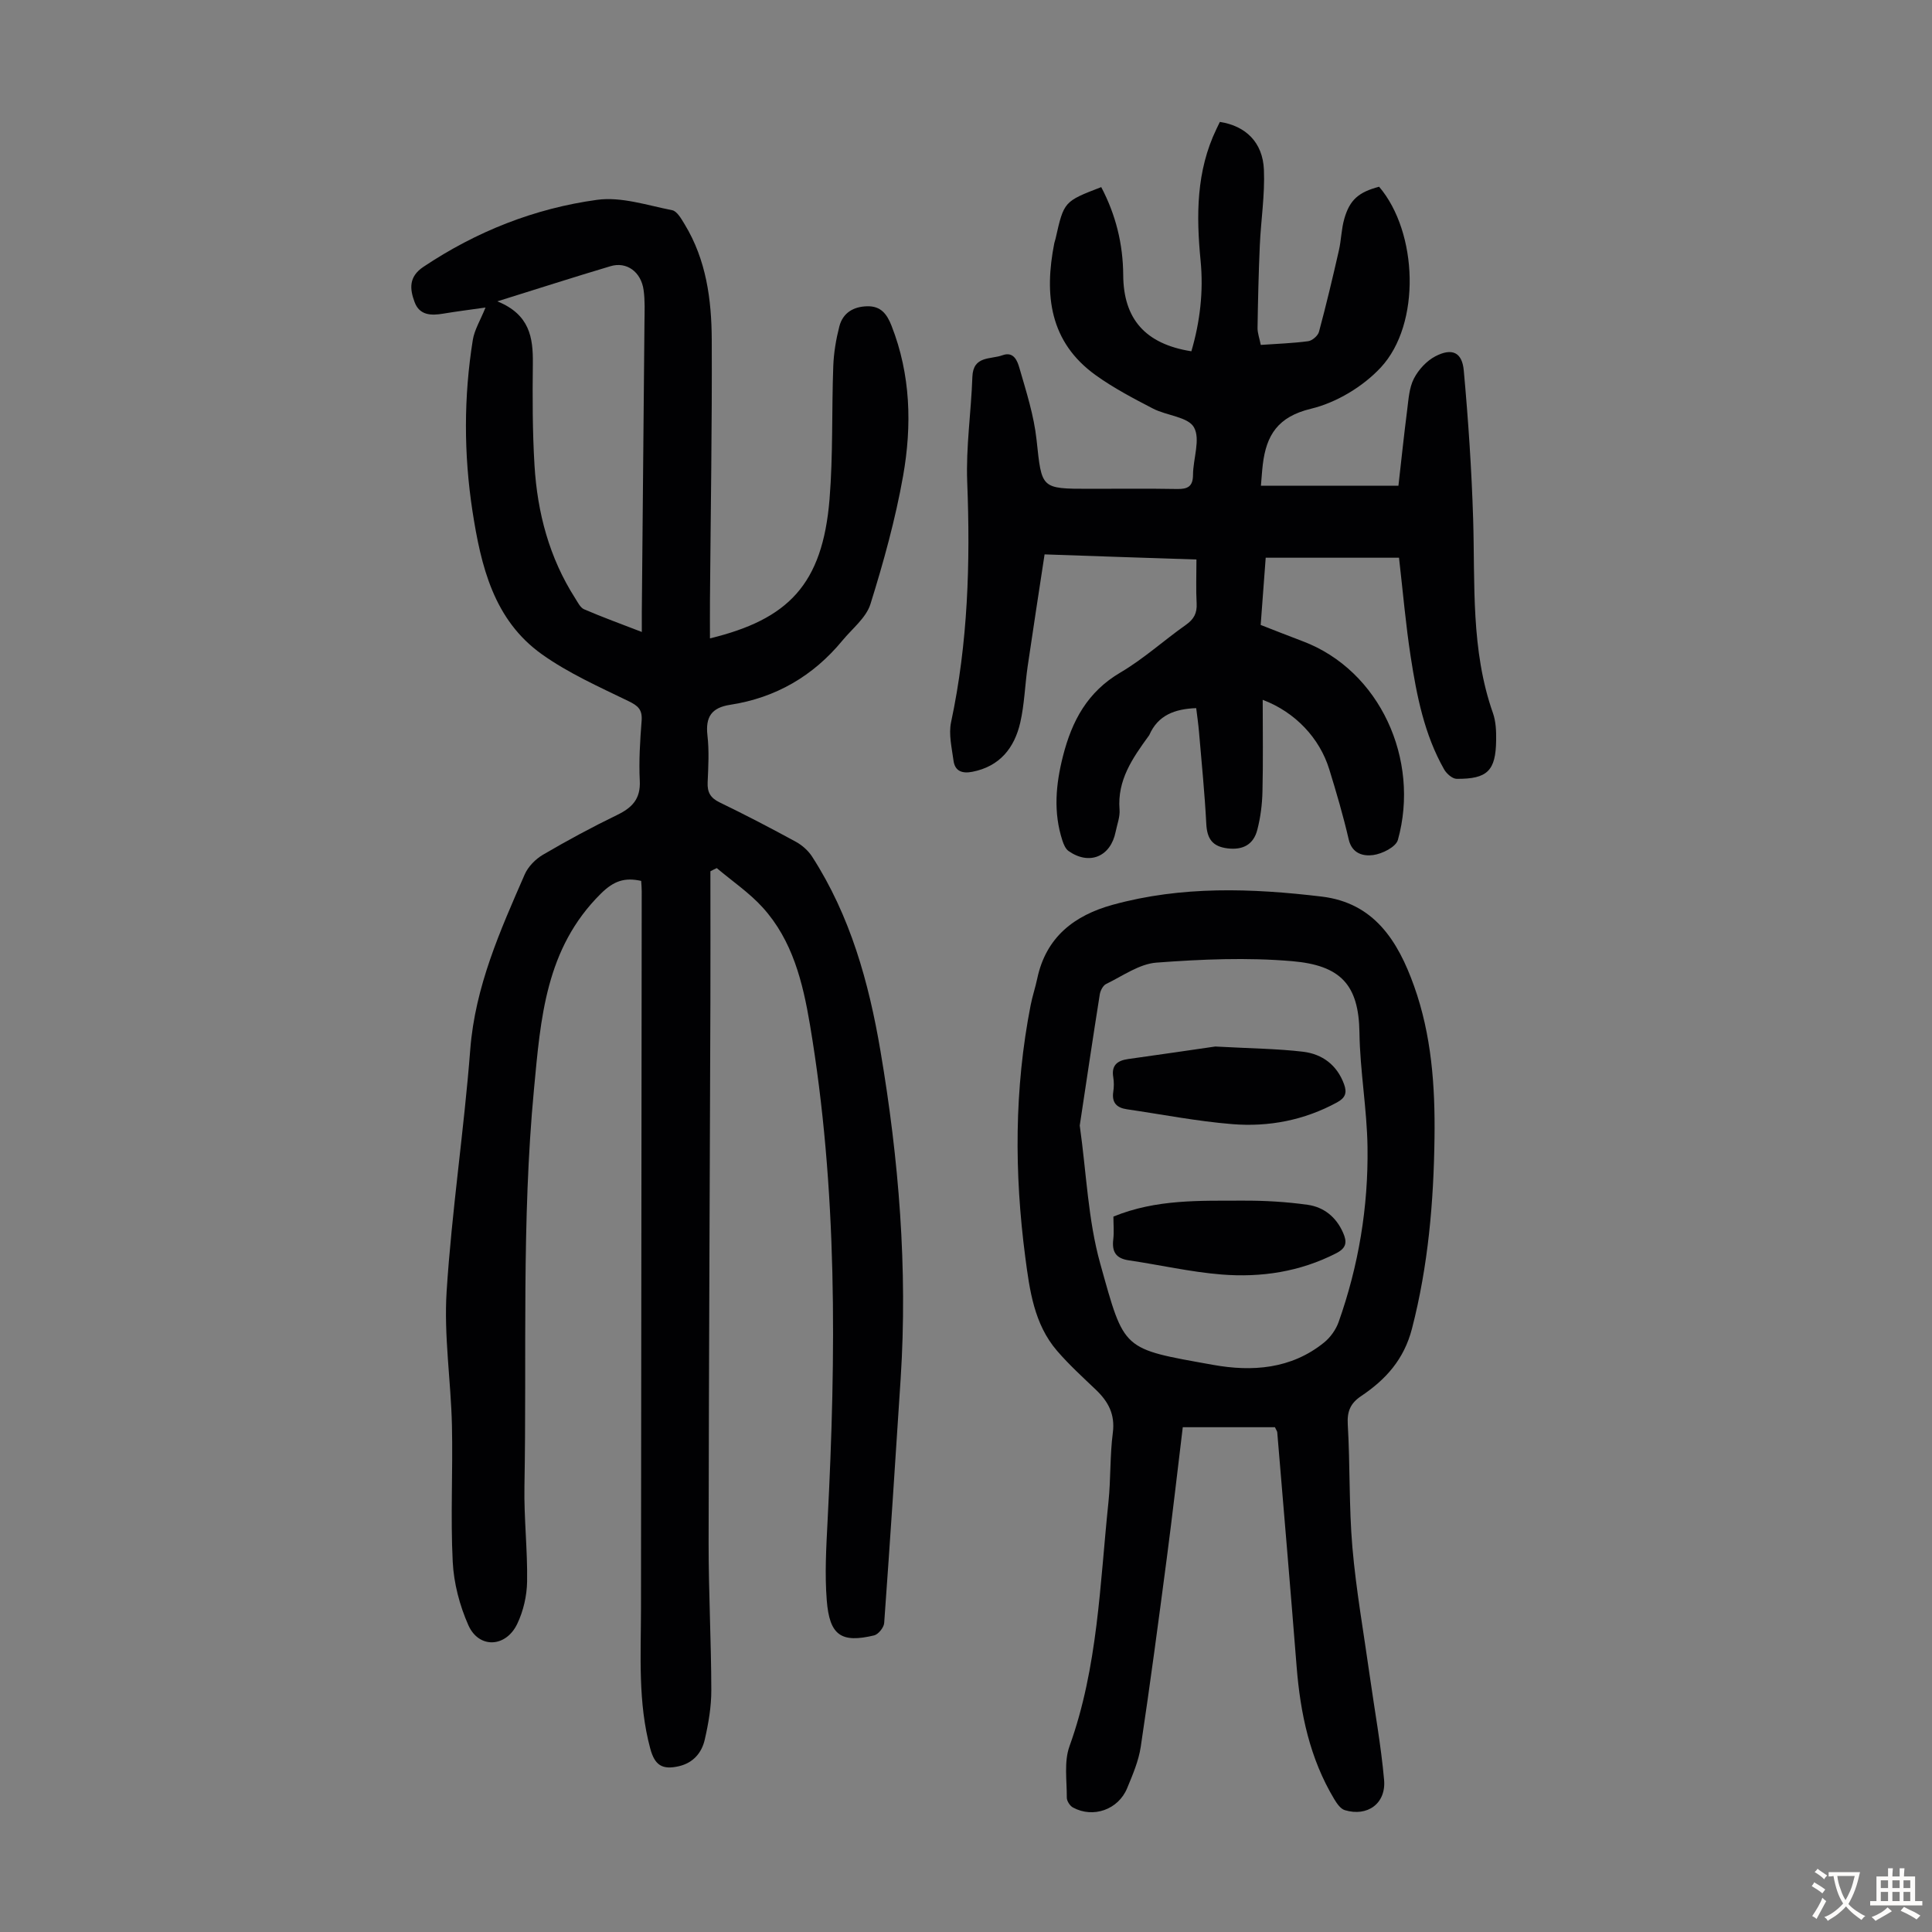
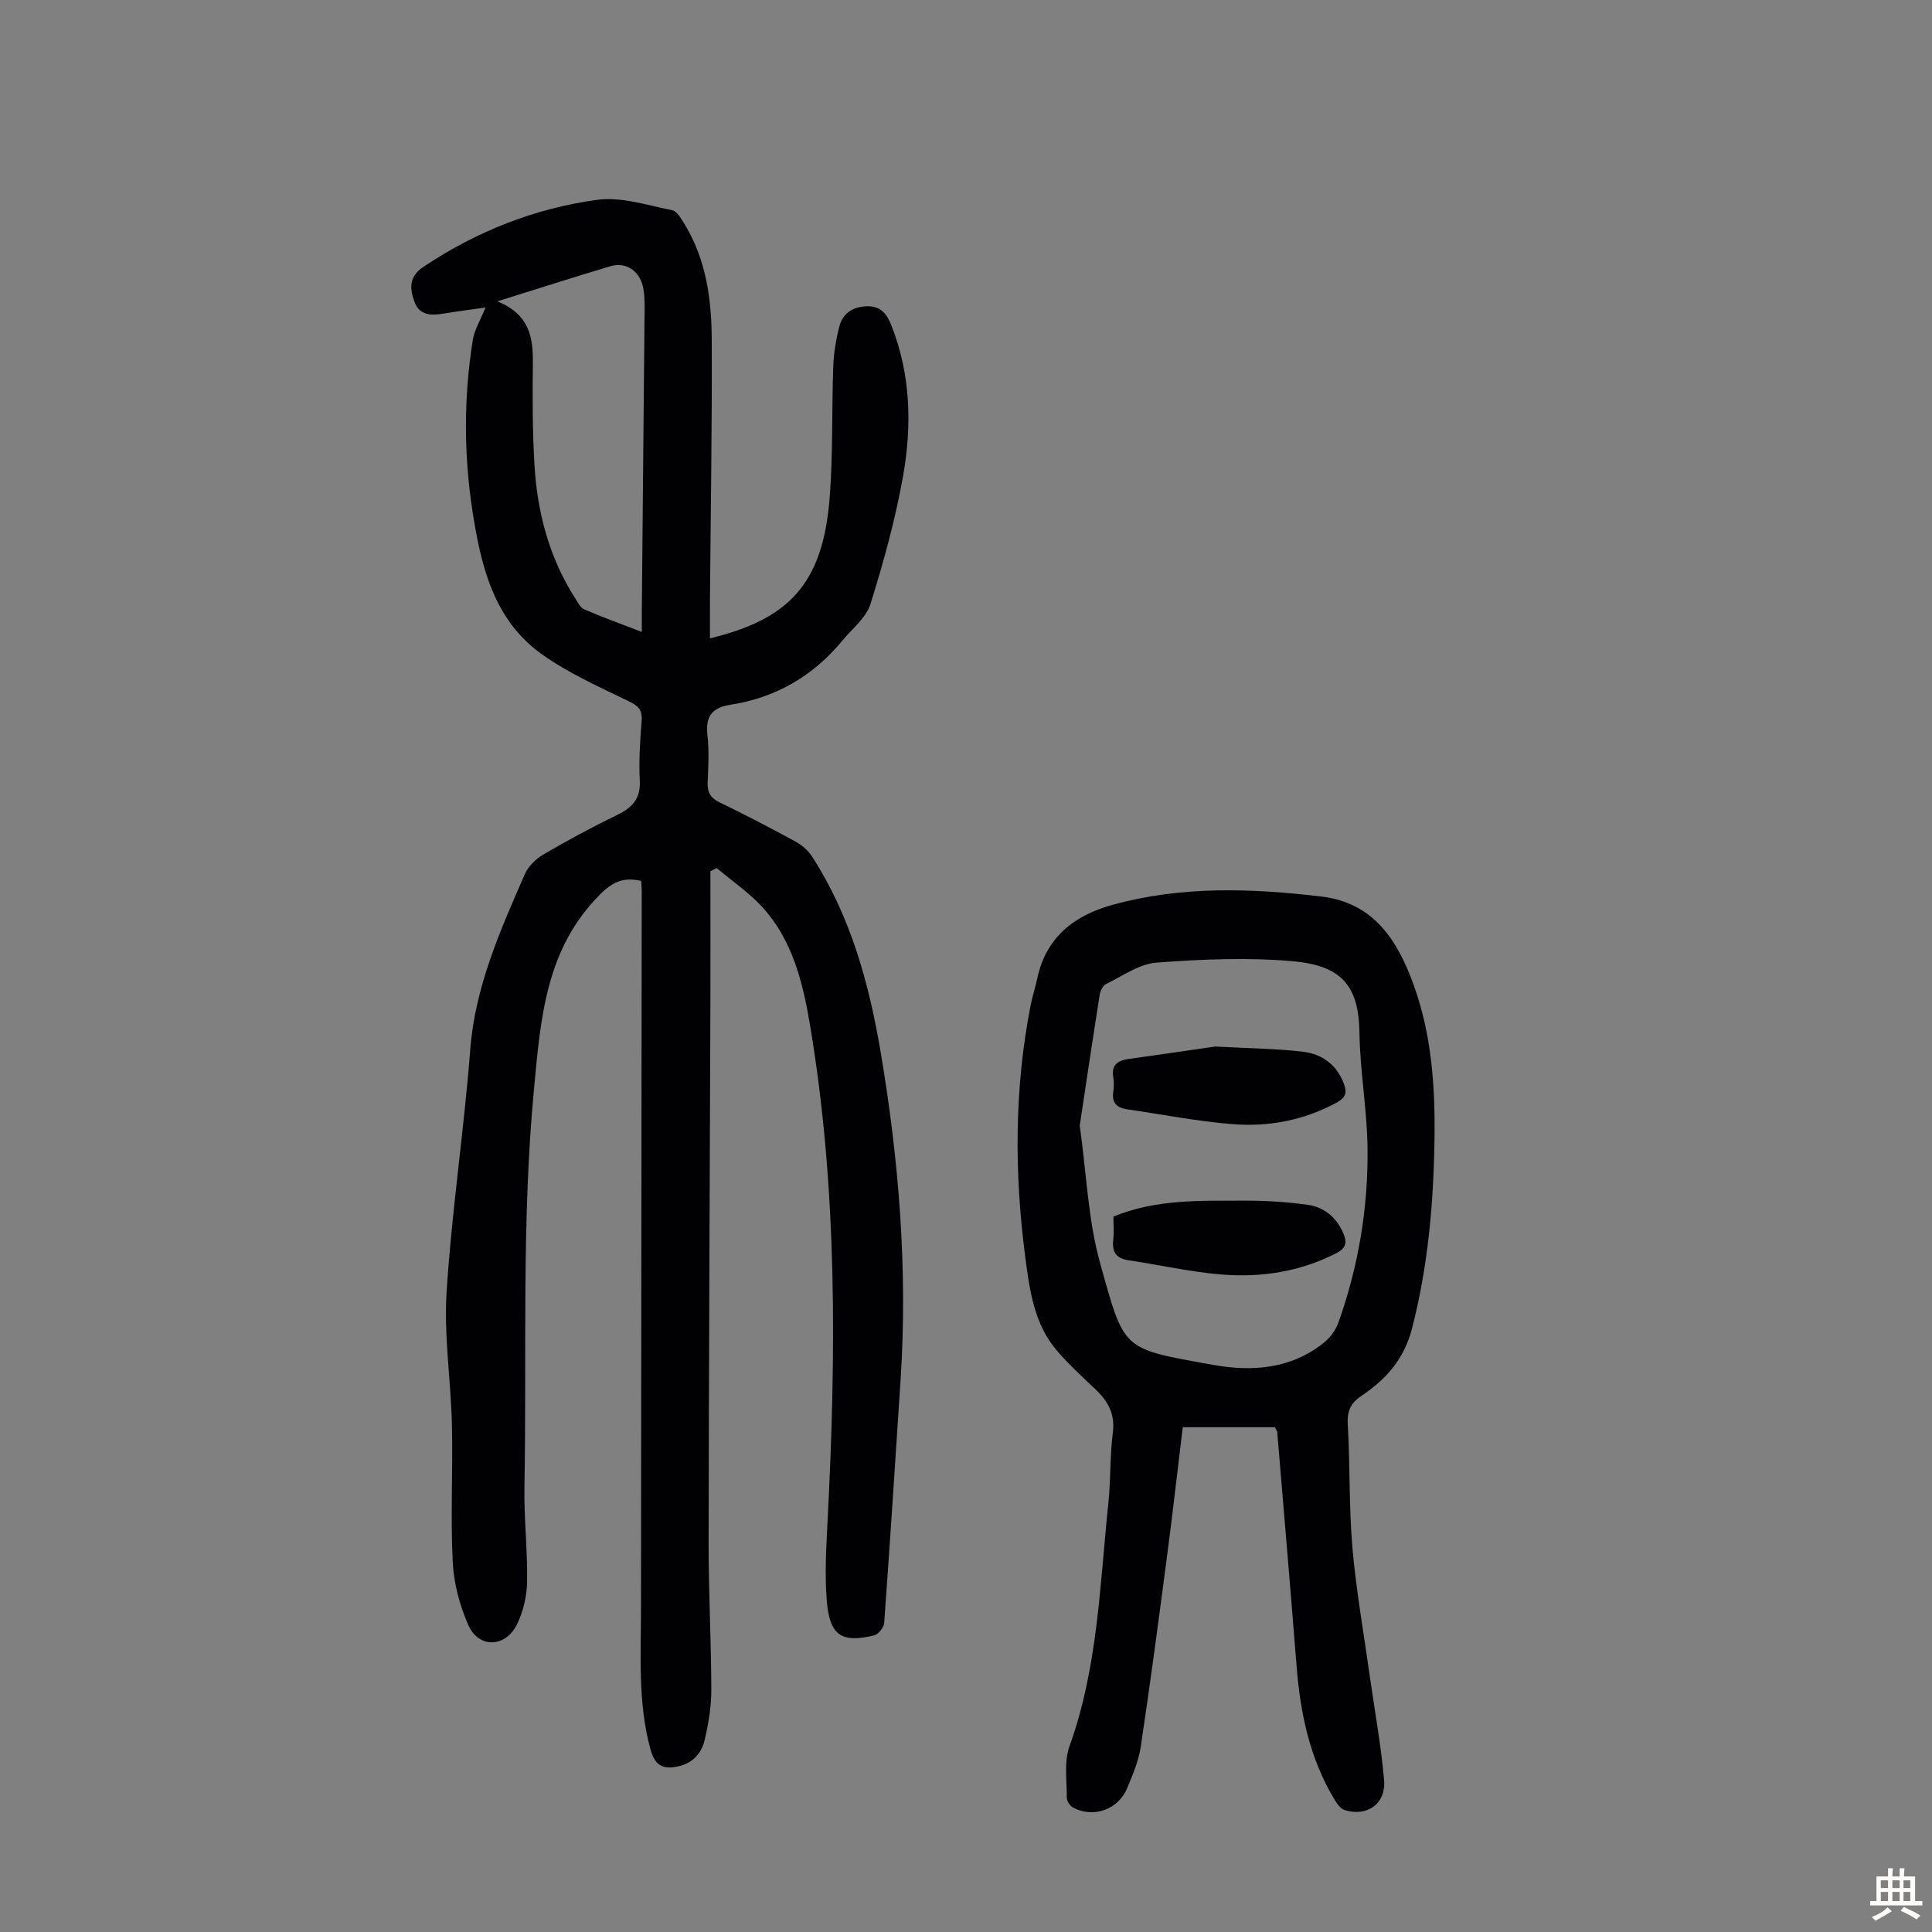
<svg xmlns="http://www.w3.org/2000/svg" enable-background="new 0 0 400 400" viewBox="0 0 400 400">
  <rect x="0" y="0" width="400" height="400" fill="#808080" stroke="none" />
  <g fill="#010103">
    <path d="m147.08 180.39c0 9.05.03 18.1 0 27.16-.12 37.28-.32 74.55-.37 111.83-.01 10.18.54 20.36.56 30.54.01 3.43-.59 6.91-1.36 10.26-.62 2.71-2.38 4.8-5.33 5.49-3.48.81-5.02-.2-5.95-3.64-2.58-9.56-1.93-19.32-1.92-29.04.05-49.48.1-98.96.15-148.44 0-.66-.06-1.32-.11-2.17-3.38-.74-5.63-.06-8.37 2.66-11.44 11.34-12.44 25.79-13.83 40.52-2.59 27.37-1.47 54.78-1.97 82.17-.12 6.58.66 13.17.55 19.74-.05 2.93-.77 6.07-2.03 8.71-2.35 4.95-7.96 5.19-10.13.3-1.81-4.08-3.02-8.7-3.24-13.15-.47-9.37.05-18.79-.16-28.18-.21-9.27-1.69-18.58-1.1-27.78 1.07-16.72 3.6-33.35 4.89-50.07 1.01-13.05 6.19-24.61 11.28-36.27.71-1.62 2.24-3.17 3.78-4.07 5-2.93 10.11-5.69 15.33-8.22 3.12-1.51 4.9-3.32 4.71-7.09-.21-4.12.06-8.28.38-12.41.18-2.32-.73-3.13-2.76-4.1-6.1-2.96-12.4-5.77-17.89-9.68-9.99-7.12-12.61-18.29-14.37-29.63-1.81-11.82-1.82-23.65.07-35.45.34-2.11 1.57-4.07 2.63-6.71-3.15.45-5.97.8-8.77 1.27-2.5.42-4.89.36-5.91-2.39-1.01-2.71-1.26-5.24 1.82-7.3 10.98-7.34 23.03-12.11 35.98-13.88 4.99-.68 10.38 1.14 15.52 2.15 1.02.2 1.91 1.8 2.59 2.92 4.47 7.34 5.57 15.58 5.61 23.89.08 18.01-.23 36.03-.37 54.04-.02 2.55 0 5.1 0 7.8 16.14-3.93 23.31-11.07 24.76-28.85.74-9.13.43-18.34.77-27.51.1-2.76.57-5.56 1.26-8.24.73-2.81 2.93-4.11 5.81-4.16 2.78-.05 4.04 1.6 4.99 4.03 3.98 10.14 4.24 20.65 2.4 31.08-1.59 8.97-4.04 17.83-6.76 26.54-.89 2.85-3.78 5.09-5.81 7.56-6.06 7.35-13.81 11.85-23.23 13.3-3.85.59-5.15 2.5-4.71 6.34.37 3.2.18 6.49.04 9.73-.09 2.05.58 3.22 2.49 4.14 5.33 2.58 10.59 5.32 15.79 8.16 1.3.71 2.56 1.84 3.36 3.08 7.91 12.27 11.74 26.05 14.14 40.22 3.81 22.45 5.65 45.07 4.18 67.87-1.09 16.86-2.19 33.72-3.41 50.57-.07.93-1.21 2.35-2.08 2.56-6.81 1.63-9.24.02-9.81-7.28-.43-5.43-.11-10.93.17-16.39 1.77-34.37 2.09-68.69-3.65-102.78-1.47-8.73-3.6-17.44-9.78-24.25-2.78-3.07-6.32-5.46-9.51-8.16-.45.2-.88.43-1.32.66zm-44.11-118c6.7 2.72 7.41 7.49 7.35 12.84-.08 7.03-.08 14.07.34 21.08.59 9.82 3.05 19.16 8.43 27.56.53.83 1.05 1.94 1.85 2.28 3.76 1.62 7.61 3.02 11.94 4.69 0-1.74-.01-2.93 0-4.12.18-20 .38-39.99.55-59.99.02-2.23.13-4.49-.18-6.69-.52-3.76-3.52-5.93-6.84-4.93-7.46 2.22-14.88 4.61-23.44 7.28z" />
-     <path d="m216.27 114.78c-1.19 7.86-2.39 15.53-3.51 23.22-.56 3.87-.66 7.83-1.53 11.62-1.21 5.23-4.23 9.06-9.91 10.17-2.1.41-3.62-.11-3.91-2.34-.35-2.63-1.03-5.43-.5-7.93 3.51-16.44 4-33.02 3.34-49.75-.28-7.22.82-14.49 1.07-21.75.16-4.42 3.77-3.57 6.23-4.47 2.38-.88 3.12 1.29 3.51 2.64 1.42 4.9 3.01 9.85 3.55 14.88 1.09 10.1.82 10.13 10.95 10.13 6.05 0 12.09-.07 18.14.04 2.19.04 3.29-.5 3.3-2.93.02-3.35 1.58-7.37.2-9.83-1.22-2.18-5.66-2.42-8.49-3.89-4.05-2.1-8.15-4.25-11.84-6.9-9.6-6.89-10.7-16.66-8.59-27.34.07-.33.2-.64.27-.97 1.73-7.67 1.73-7.67 9.45-10.64 3 5.7 4.51 11.76 4.55 18.21.05 9.1 4.59 14.28 14.11 15.78 1.8-6.13 2.53-12.4 1.91-18.76-.91-9.35-.92-18.54 3.28-27.26.24-.5.48-1 .71-1.47 5.33.82 8.88 4.21 9.12 9.9.22 5.2-.62 10.44-.85 15.67-.25 5.68-.38 11.37-.47 17.05-.02 1.08.4 2.16.67 3.55 3.39-.24 6.63-.34 9.82-.77.84-.11 2.01-1.13 2.23-1.94 1.5-5.58 2.84-11.21 4.12-16.84.5-2.17.51-4.46 1.13-6.59 1.14-3.95 2.99-5.49 7.2-6.61 8.03 9.42 8.72 28.43.34 37.43-3.7 3.97-9.2 7.28-14.46 8.54-6.84 1.65-9.23 5.46-9.96 11.53-.16 1.3-.23 2.6-.39 4.41h28.47c.56-4.91 1.12-10.3 1.81-15.68.28-2.2.41-4.59 1.39-6.5.95-1.85 2.63-3.68 4.46-4.63 3.44-1.78 5.53-.84 5.87 2.96.93 10.22 1.62 20.48 1.94 30.74.41 13.5-.51 27.1 4.1 40.18.61 1.74.69 3.75.66 5.63-.08 6.31-1.81 8.03-8.18 7.98-.88-.01-2.08-1.06-2.58-1.94-4.11-7.22-5.68-15.26-6.93-23.33-1.02-6.6-1.59-13.27-2.42-20.51-9.05 0-18.17 0-27.6 0-.32 4.34-.67 9-1.04 13.92 2.96 1.15 5.83 2.29 8.72 3.38 15.96 6.02 24.32 24.51 19.69 41.12-.41 1.47-3.25 2.89-5.12 3.14-1.98.27-4.37-.24-5.06-3.22-1.13-4.89-2.55-9.73-4.03-14.53-1.99-6.45-7.03-11.84-13.78-14.39 0 6.55.1 12.77-.05 18.98-.06 2.66-.4 5.37-1.07 7.94-.77 3-2.92 4.22-6.13 3.84-3.16-.38-4.27-1.99-4.43-5.06-.33-6.37-.97-12.72-1.51-19.07-.14-1.65-.38-3.29-.58-4.91-4.44.17-7.91 1.45-9.71 5.57-.04.1-.13.18-.19.27-3.29 4.54-6.46 9.08-5.97 15.15.12 1.51-.5 3.08-.81 4.61-1.03 5.16-5.43 7-9.74 3.99-.63-.44-1.02-1.38-1.28-2.17-1.9-5.84-1.38-11.61.12-17.5 1.86-7.31 5.08-13.3 11.9-17.3 4.8-2.82 8.99-6.65 13.56-9.87 1.66-1.17 2.32-2.43 2.21-4.44-.16-2.89-.04-5.8-.04-9.08-10.32-.33-20.44-.68-31.44-1.06z" />
    <path d="m263.96 295.49c-6.1 0-12.42 0-19.08 0-1.07 8.81-2.1 17.9-3.29 26.97-1.72 13.08-3.45 26.15-5.41 39.19-.44 2.94-1.67 5.8-2.82 8.58-1.83 4.44-7.04 6.27-11.22 3.99-.63-.34-1.27-1.34-1.27-2.04.02-3.56-.6-7.42.55-10.62 5.9-16.37 6.29-33.56 8.07-50.54.5-4.78.29-9.64.91-14.39.49-3.81-.94-6.44-3.5-8.89-2.75-2.62-5.58-5.2-8.05-8.07-4.77-5.54-5.68-12.58-6.58-19.41-2.28-17.41-2.28-34.82 1.11-52.13.36-1.86.98-3.67 1.37-5.53 1.81-8.57 7.66-13.08 15.61-15.27 14.28-3.94 28.81-3.44 43.3-1.7 10.82 1.3 15.76 9.16 19.09 18.47 3.64 10.17 4.39 20.76 4.25 31.42-.17 13.33-1.3 26.53-4.66 39.54-1.65 6.4-5.43 10.56-10.54 13.99-2.17 1.45-2.92 3.12-2.76 5.84.5 8.48.23 17.03.96 25.48.77 8.9 2.35 17.72 3.59 26.58 1.01 7.18 2.33 14.33 2.97 21.55.44 4.91-3.46 7.69-8.14 6.27-.88-.27-1.63-1.37-2.17-2.26-5.08-8.45-7.03-17.79-7.8-27.48-1.28-16.17-2.66-32.33-4.01-48.49 0-.18-.16-.37-.48-1.05zm-40.41-62.46c1.39 9.87 1.71 19.53 4.24 28.58 5.08 18.17 4.39 17.56 23.37 20.97 8.05 1.45 16.17.89 22.98-4.63 1.3-1.05 2.44-2.65 3-4.22 4.15-11.7 6.16-23.83 5.99-36.2-.11-7.92-1.56-15.82-1.67-23.74-.14-9.94-3.92-13.93-13.94-14.79-9.3-.8-18.76-.4-28.09.3-3.57.27-7 2.77-10.41 4.42-.65.31-1.19 1.36-1.32 2.14-1.45 9.13-2.81 18.28-4.15 27.17z" />
    <path d="m251.61 216.67c7.51.41 12.88.45 18.18 1.08 3.97.48 7.02 2.73 8.48 6.72.64 1.75.31 2.81-1.45 3.77-6.8 3.7-14.14 5.11-21.69 4.5-7.31-.59-14.56-2.02-21.84-3.08-2.09-.31-3.14-1.37-2.8-3.62.15-.98.16-2.03 0-3.01-.42-2.47.84-3.44 3.03-3.76 6.72-.94 13.42-1.92 18.09-2.6z" />
    <path d="m230.52 251.88c8.93-3.65 17.93-3.26 26.86-3.3 4.45-.02 8.94.24 13.35.86 3.34.47 5.9 2.51 7.33 5.76.85 1.92.76 3.16-1.41 4.27-7.51 3.85-15.55 5.06-23.77 4.4-6.43-.52-12.77-1.99-19.17-2.93-2.67-.39-3.53-1.77-3.22-4.33.18-1.53.03-3.1.03-4.73z" />
  </g>
-   <path d="m377.9 391.2c-.2.3-.4.5-.6.8-.7-.6-1.4-1-2.2-1.5.2-.3.4-.5.5-.8.6.4 1.4.8 2.3 1.5zm-1.8 6.1c-.2-.2-.5-.4-.9-.6.4-.6.8-1.2 1.2-1.9s.7-1.3.9-1.9c.3.3.5.5.8.7-.7 1.3-1.4 2.6-2 3.7zm2.2-9c-.3.3-.5.5-.6.8-.6-.6-1.3-1.1-2-1.5.3-.3.5-.5.6-.7.6.5 1.3.9 2 1.4zm.3.2v-.9h2 4.5c-.3 1.3-.6 2.5-1 3.6s-.9 2.1-1.4 3c.4.5 1 1 1.6 1.4s1.2.8 1.9 1.1c-.3.2-.5.4-.8.8-.4-.3-1-.7-1.6-1.2s-1.2-1.1-1.6-1.6c-.5.6-1.1 1.1-1.7 1.6s-1.4.9-2.1 1.4c-.1-.3-.3-.5-.7-.8.6-.2 1.2-.5 1.9-1s1.4-1.1 2-1.8c-.5-.8-.9-1.6-1.2-2.5s-.6-2-.8-3.2c-.4.1-.7.1-1 .1zm2.5 2.7c.3 1 .7 1.7 1 2.2.3-.5.6-1.1 1-2s.6-1.9.9-3h-3.2-.4c.1.9.3 1.8.7 2.8z" fill="#fcfbfa" />
  <path d="m396.5 388.5v1.5 3.6h1.5v.9c-.4 0-1 0-1.7 0h-7.9c-.5 0-.9 0-1.2 0v-.9h1.3v-3.5c0-.7 0-1.2 0-1.6h2.4c0-.8 0-1.4 0-1.7h1c0 .3-.1.8-.1 1.7h1.5c0-.8 0-1.4 0-1.7h1c0 .3-.1.9-.1 1.7zm-8.2 9.2c-.2-.3-.5-.5-.8-.8.8-.3 1.4-.6 1.9-.9s1-.7 1.4-1.1c.3.3.6.5.9.8-1.6 1-2.8 1.6-3.4 2zm2.6-6.8v-1.6h-1.5v1.6zm0 2.7v-1.9h-1.5v1.9zm2.4-2.7v-1.6h-1.5v1.6zm0 2.7v-1.9h-1.5v1.9zm.2 2 .7-.8c.4.2.9.5 1.6.8s1.3.7 1.8 1c-.3.3-.5.5-.8.8-.4-.3-1.5-1-3.3-1.8zm2-4.7v-1.6h-1.4v1.6zm0 2.7v-1.9h-1.4v1.9z" fill="#fcfbfa" />
</svg>